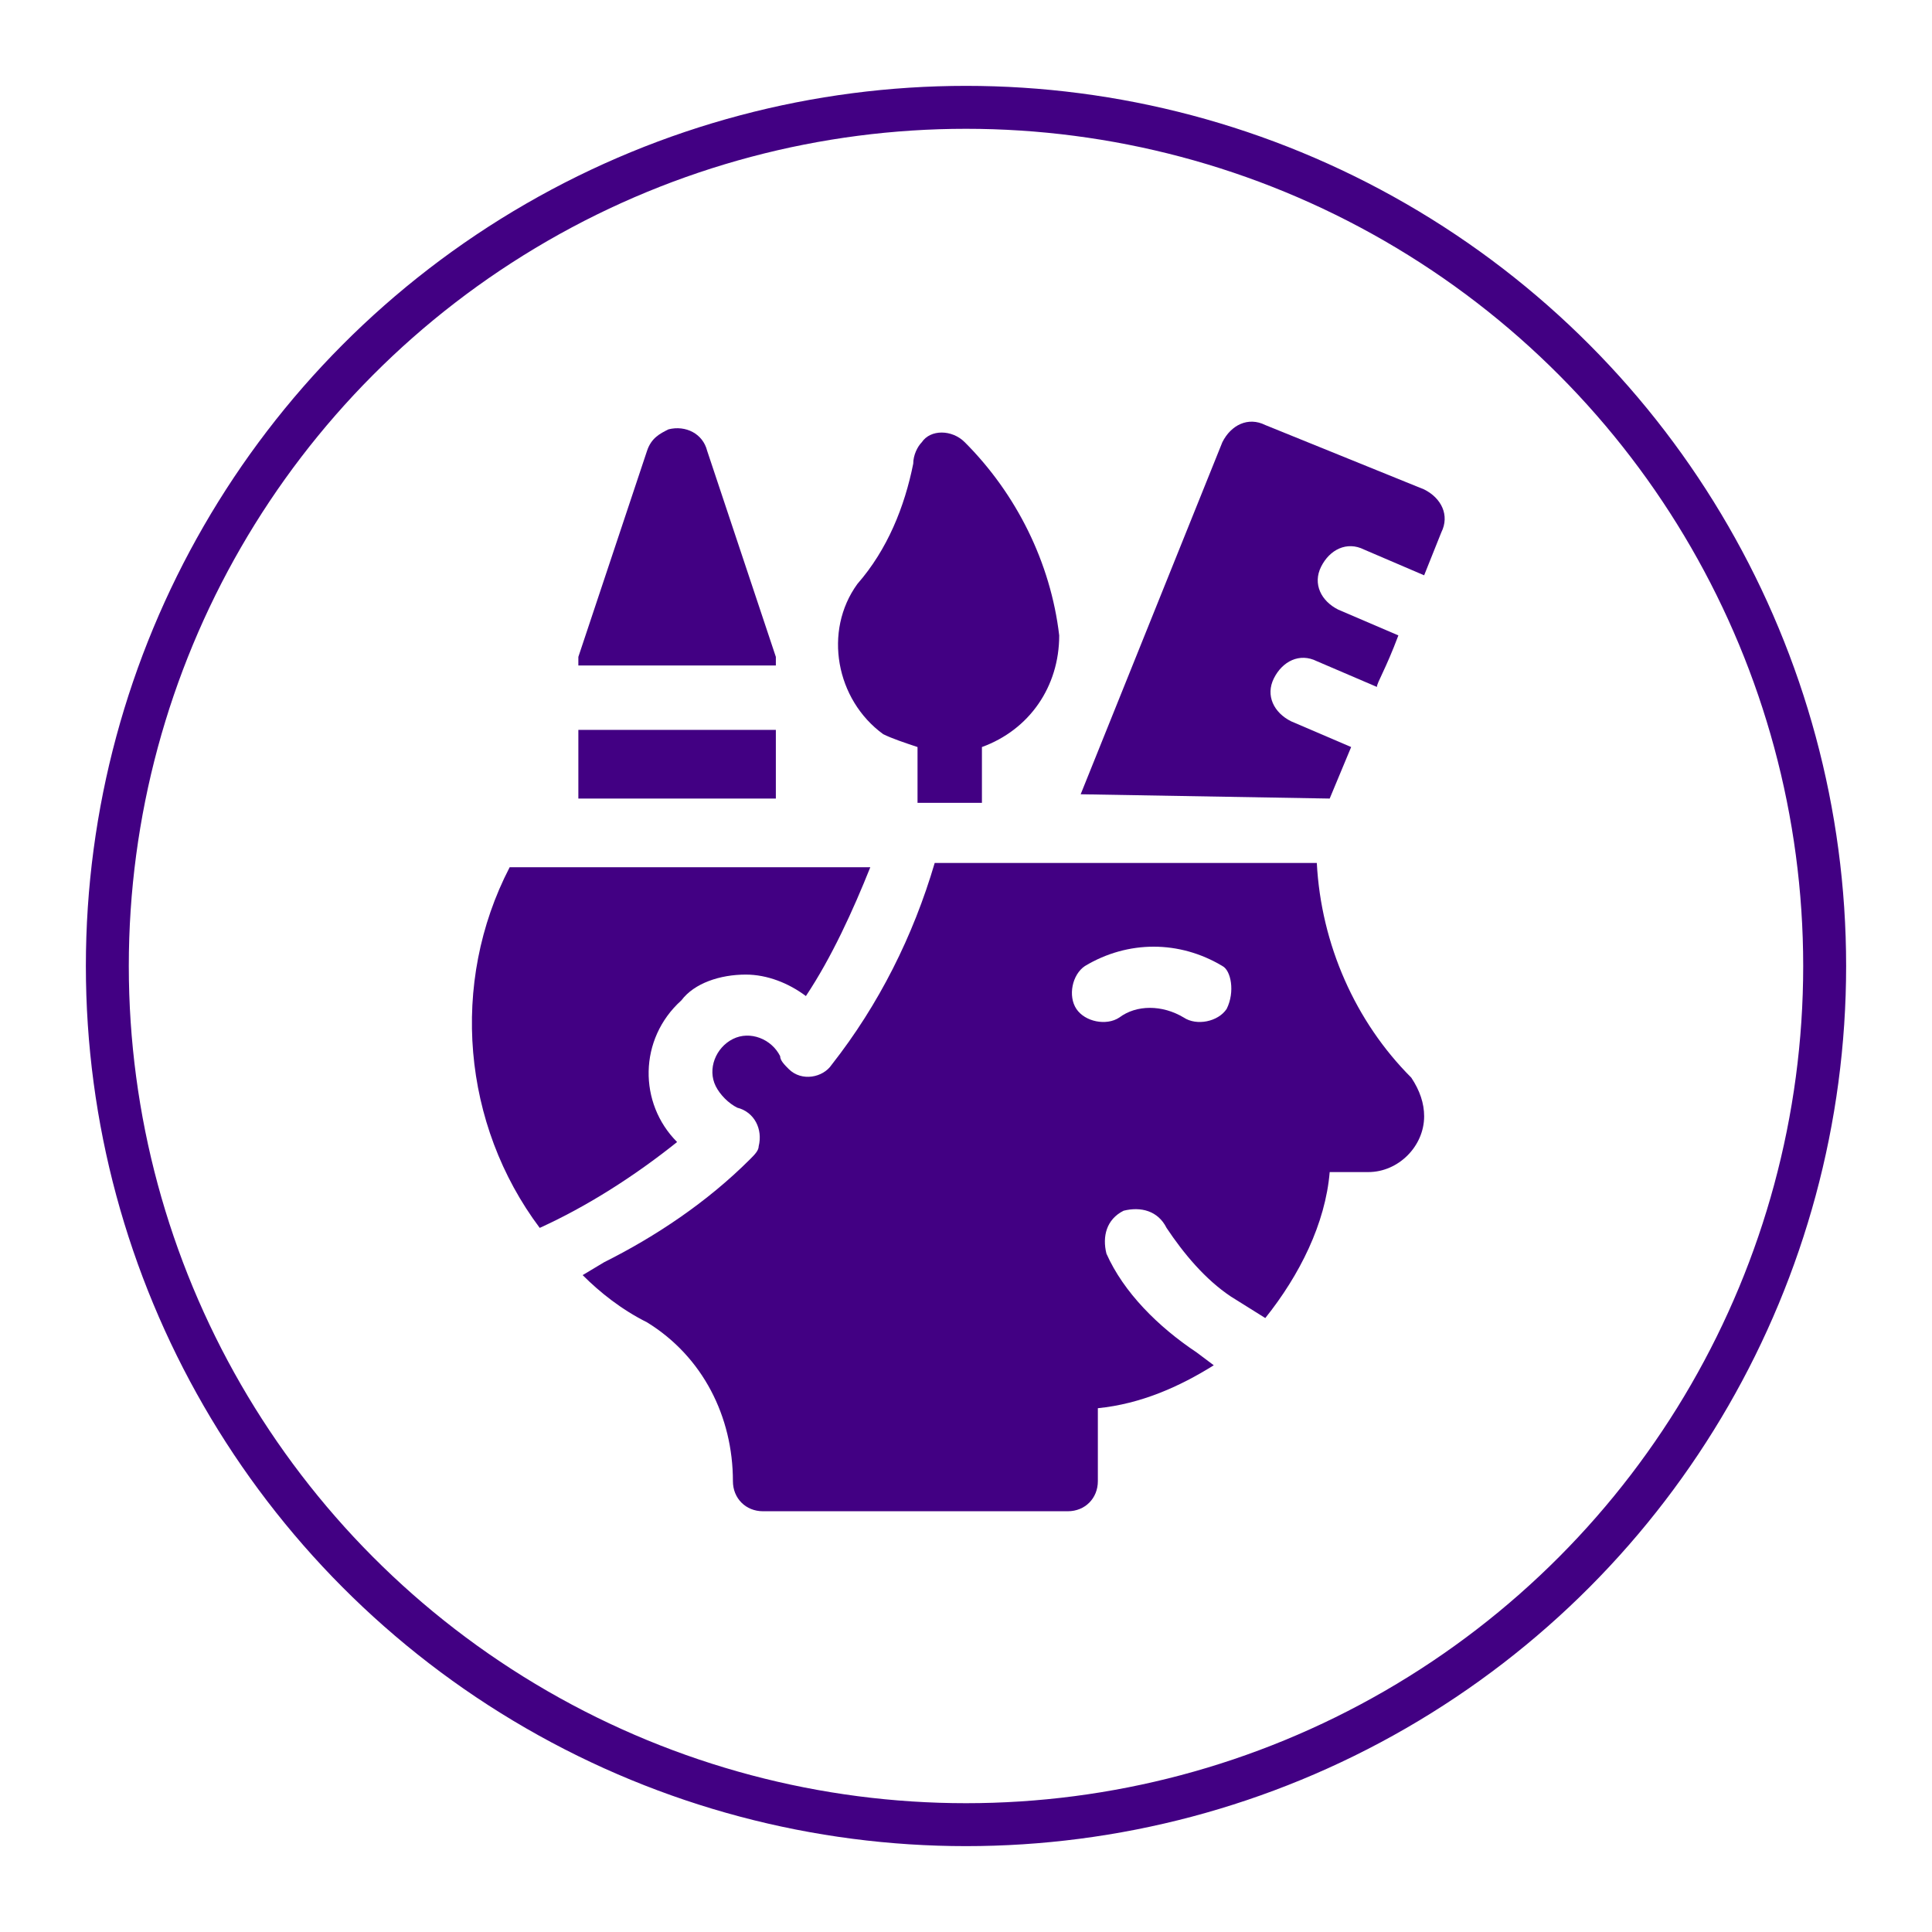
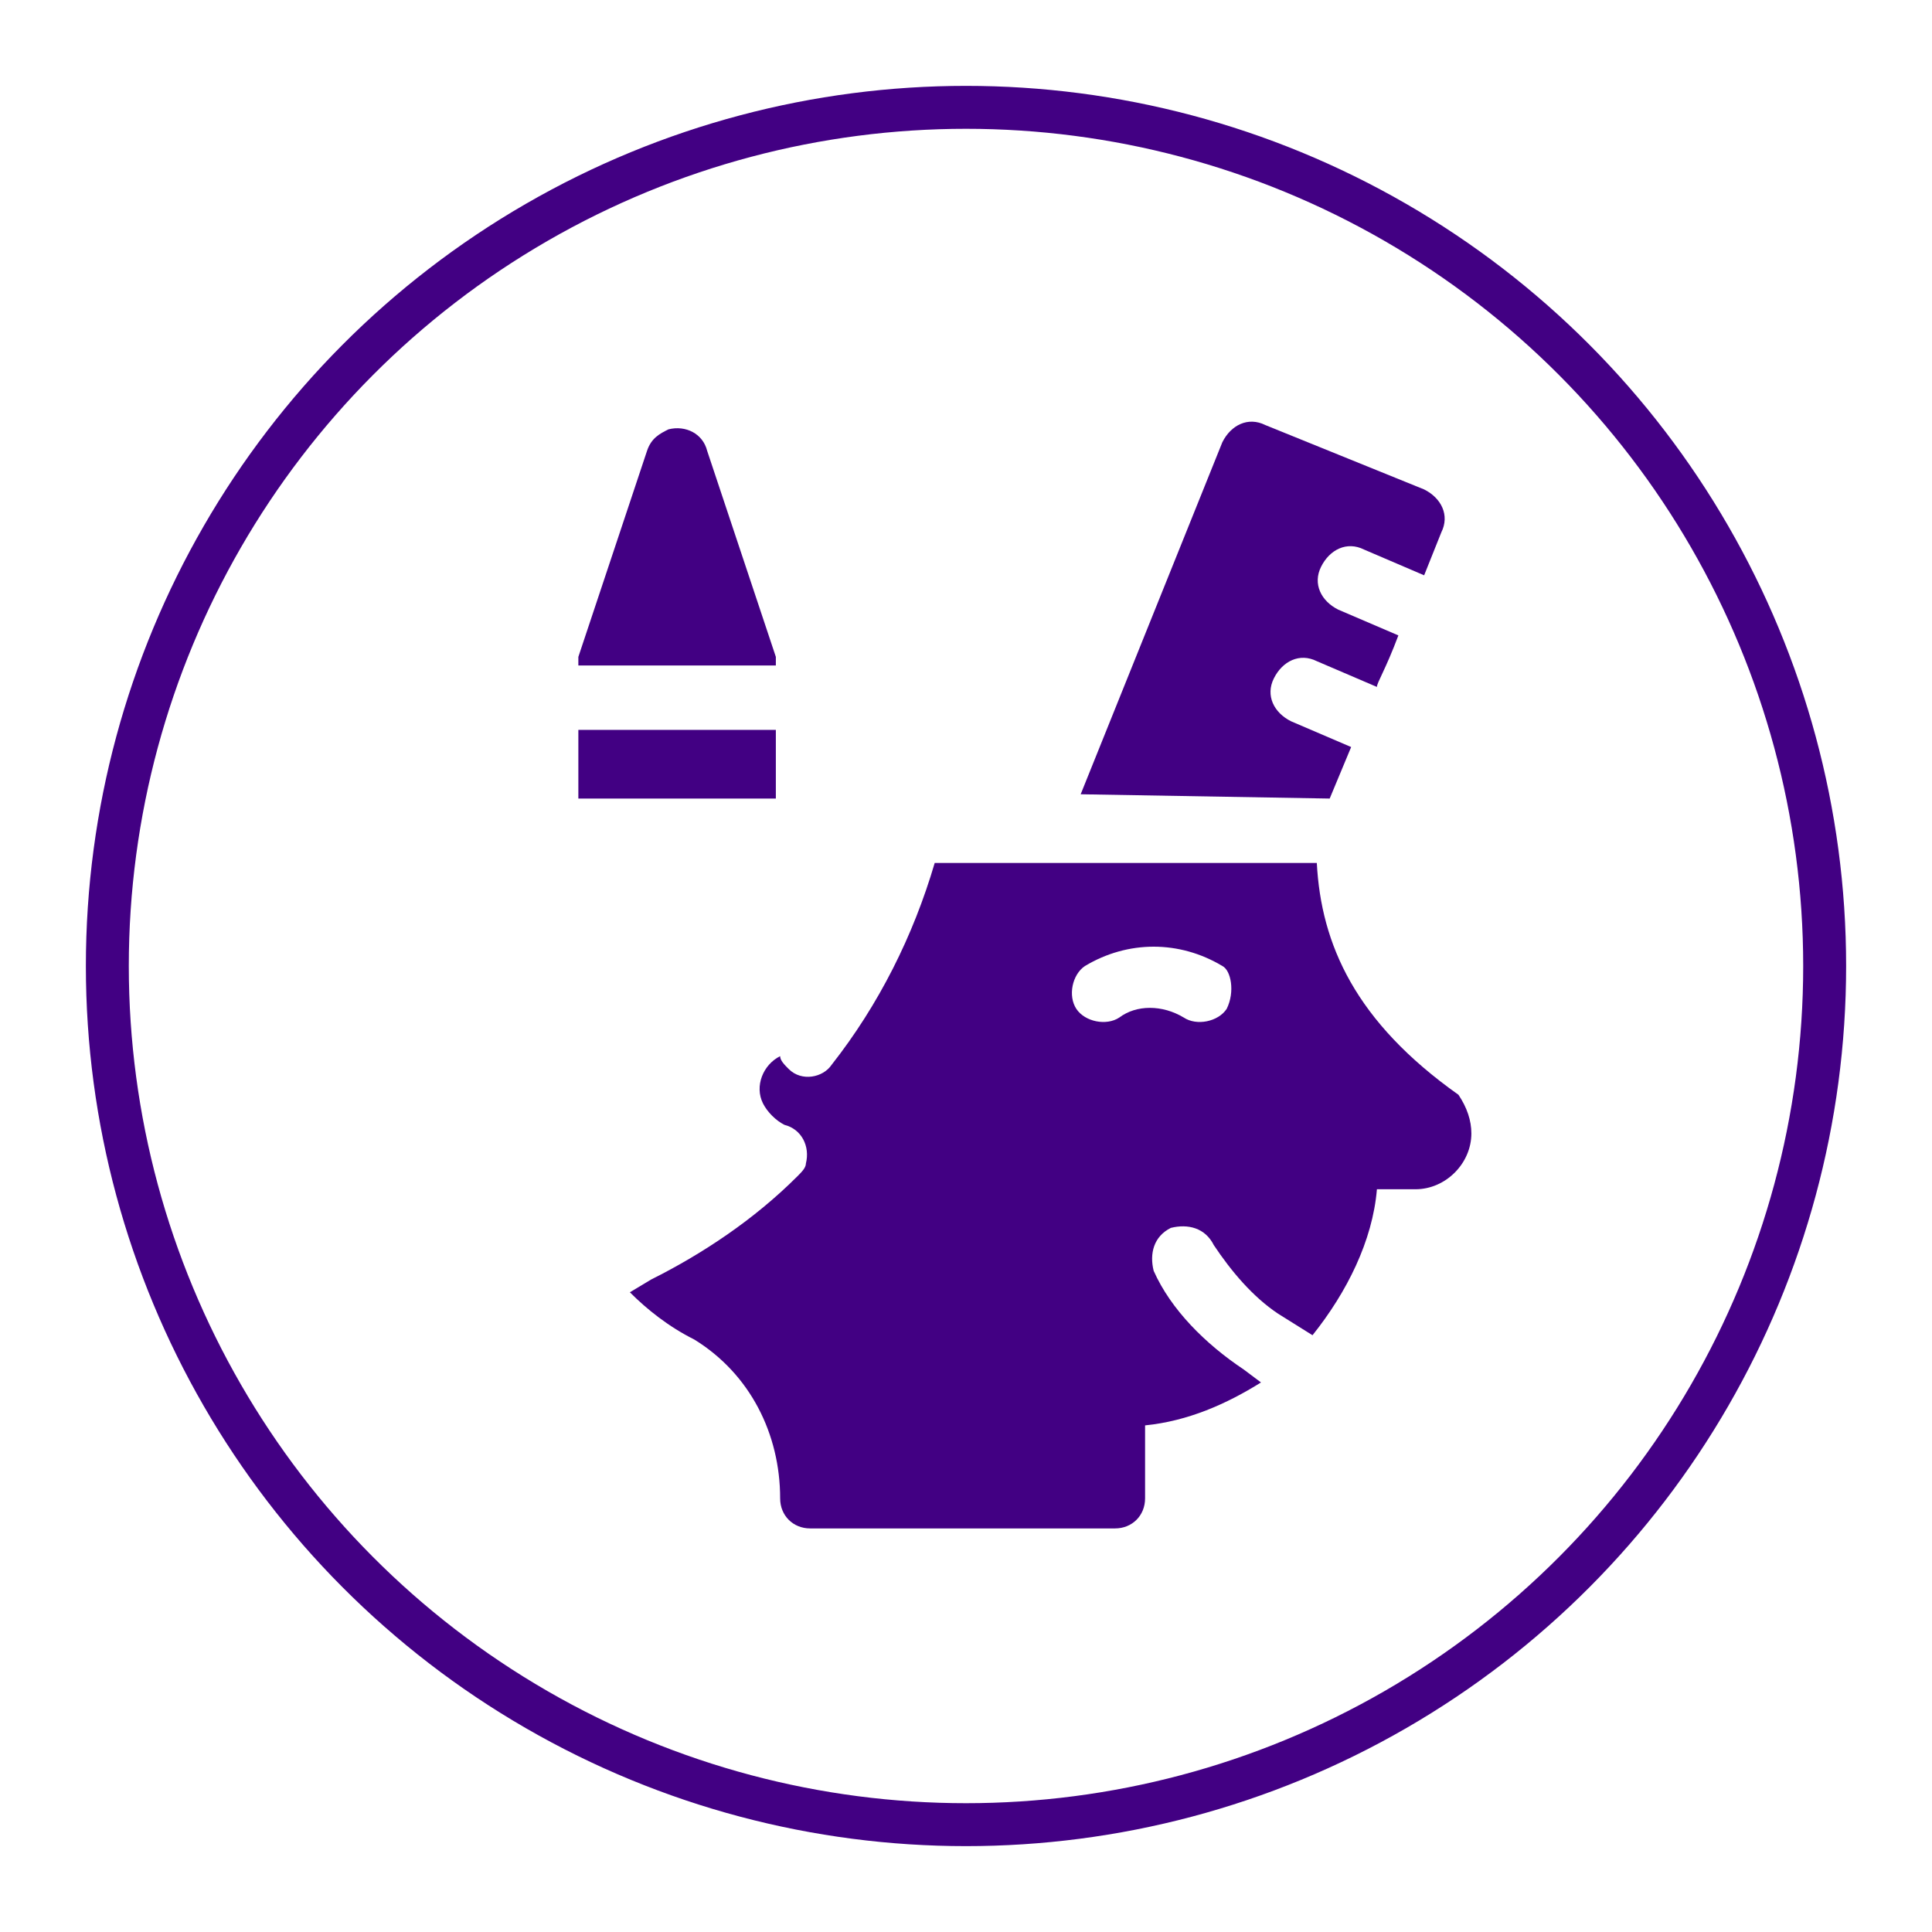
<svg xmlns="http://www.w3.org/2000/svg" version="1.1" id="Layer_1" x="0px" y="0px" viewBox="-457 258 45 45" style="enable-background:new -457 258 45 45;" xml:space="preserve">
  <style type="text/css">
	.st0{fill:none;stroke:#420083;}
	.st1{fill:#420083;}
</style>
  <g transform="translate(-465 -4106)">
    <g transform="translate(467 4108)">
      <circle class="st0" cx="-436.5" cy="278.5" r="20" />
    </g>
    <g transform="translate(448.371 4116)">
-       <path class="st1" d="M-419,265.4v1.3h1.5v-1.3c1.1-0.4,1.8-1.4,1.8-2.6c-0.2-1.7-1-3.3-2.2-4.5c-0.3-0.3-0.8-0.3-1,0    c-0.1,0.1-0.2,0.3-0.2,0.5c-0.2,1-0.6,2-1.3,2.8c-0.8,1.1-0.5,2.7,0.6,3.5C-419.6,265.2-419.3,265.3-419,265.4z" />
-       <path class="st1" d="M-409.7,268.1h-8.9c-0.5,1.7-1.3,3.3-2.4,4.7c-0.2,0.3-0.7,0.4-1,0.1c-0.1-0.1-0.2-0.2-0.2-0.3    c-0.2-0.4-0.7-0.6-1.1-0.4c-0.4,0.2-0.6,0.7-0.4,1.1c0.1,0.2,0.3,0.4,0.5,0.5c0.4,0.1,0.6,0.5,0.5,0.9c0,0.1-0.1,0.2-0.2,0.3    c-1,1-2.2,1.8-3.4,2.4l-0.5,0.3c0.4,0.4,0.9,0.8,1.5,1.1c1.3,0.8,2,2.2,2,3.7c0,0.4,0.3,0.7,0.7,0.7l0,0h7.1    c0.4,0,0.7-0.3,0.7-0.7l0,0v-1.7c1-0.1,1.9-0.5,2.7-1l-0.4-0.3c-0.9-0.6-1.7-1.4-2.1-2.3c-0.1-0.4,0-0.8,0.4-1    c0.4-0.1,0.8,0,1,0.4c0.4,0.6,0.9,1.2,1.5,1.6l0.8,0.5c0.8-1,1.4-2.2,1.5-3.4h0.9c0.7,0,1.3-0.6,1.3-1.3c0-0.3-0.1-0.6-0.3-0.9    C-408.8,271.8-409.6,270-409.7,268.1z M-411.8,271.5c-0.2,0.3-0.7,0.4-1,0.2c-0.5-0.3-1.1-0.3-1.5,0c-0.3,0.2-0.8,0.1-1-0.2    s-0.1-0.8,0.2-1l0,0c1-0.6,2.2-0.6,3.2,0C-411.7,270.6-411.6,271.1-411.8,271.5C-411.8,271.4-411.8,271.4-411.8,271.5    L-411.8,271.5z" />
-       <path class="st1" d="M-423,270.7c0.5,0,1,0.2,1.4,0.5c0.6-0.9,1.1-2,1.5-3h-8.4c-1.4,2.7-1.1,6,0.7,8.4c1.1-0.5,2.2-1.2,3.2-2    c-0.9-0.9-0.9-2.4,0.1-3.3C-424.2,270.9-423.6,270.7-423,270.7L-423,270.7z" />
+       <path class="st1" d="M-409.7,268.1h-8.9c-0.5,1.7-1.3,3.3-2.4,4.7c-0.2,0.3-0.7,0.4-1,0.1c-0.1-0.1-0.2-0.2-0.2-0.3    c-0.4,0.2-0.6,0.7-0.4,1.1c0.1,0.2,0.3,0.4,0.5,0.5c0.4,0.1,0.6,0.5,0.5,0.9c0,0.1-0.1,0.2-0.2,0.3    c-1,1-2.2,1.8-3.4,2.4l-0.5,0.3c0.4,0.4,0.9,0.8,1.5,1.1c1.3,0.8,2,2.2,2,3.7c0,0.4,0.3,0.7,0.7,0.7l0,0h7.1    c0.4,0,0.7-0.3,0.7-0.7l0,0v-1.7c1-0.1,1.9-0.5,2.7-1l-0.4-0.3c-0.9-0.6-1.7-1.4-2.1-2.3c-0.1-0.4,0-0.8,0.4-1    c0.4-0.1,0.8,0,1,0.4c0.4,0.6,0.9,1.2,1.5,1.6l0.8,0.5c0.8-1,1.4-2.2,1.5-3.4h0.9c0.7,0,1.3-0.6,1.3-1.3c0-0.3-0.1-0.6-0.3-0.9    C-408.8,271.8-409.6,270-409.7,268.1z M-411.8,271.5c-0.2,0.3-0.7,0.4-1,0.2c-0.5-0.3-1.1-0.3-1.5,0c-0.3,0.2-0.8,0.1-1-0.2    s-0.1-0.8,0.2-1l0,0c1-0.6,2.2-0.6,3.2,0C-411.7,270.6-411.6,271.1-411.8,271.5C-411.8,271.4-411.8,271.4-411.8,271.5    L-411.8,271.5z" />
      <path class="st1" d="M-409.4,266.6l0.5-1.2l-1.4-0.6c-0.4-0.2-0.6-0.6-0.4-1c0.2-0.4,0.6-0.6,1-0.4l1.4,0.6c0-0.1,0.2-0.4,0.5-1.2    l-1.4-0.6c-0.4-0.2-0.6-0.6-0.4-1c0.2-0.4,0.6-0.6,1-0.4l1.4,0.6l0.4-1c0.2-0.4,0-0.8-0.4-1l-3.7-1.5c-0.4-0.2-0.8,0-1,0.4    l-3.3,8.2L-409.4,266.6L-409.4,266.6z" />
      <path class="st1" d="M-422.3,263.5c0-0.1,0-0.2,0-0.2l-1.6-4.8c-0.1-0.4-0.5-0.6-0.9-0.5c-0.2,0.1-0.4,0.2-0.5,0.5l-1.6,4.8    c0,0.1,0,0.2,0,0.2H-422.3z" />
      <path class="st1" d="M-422.3,265h-4.6c0,0.4,0,1,0,1.6h4.6C-422.3,266-422.3,265.4-422.3,265z" />
    </g>
  </g>
</svg>